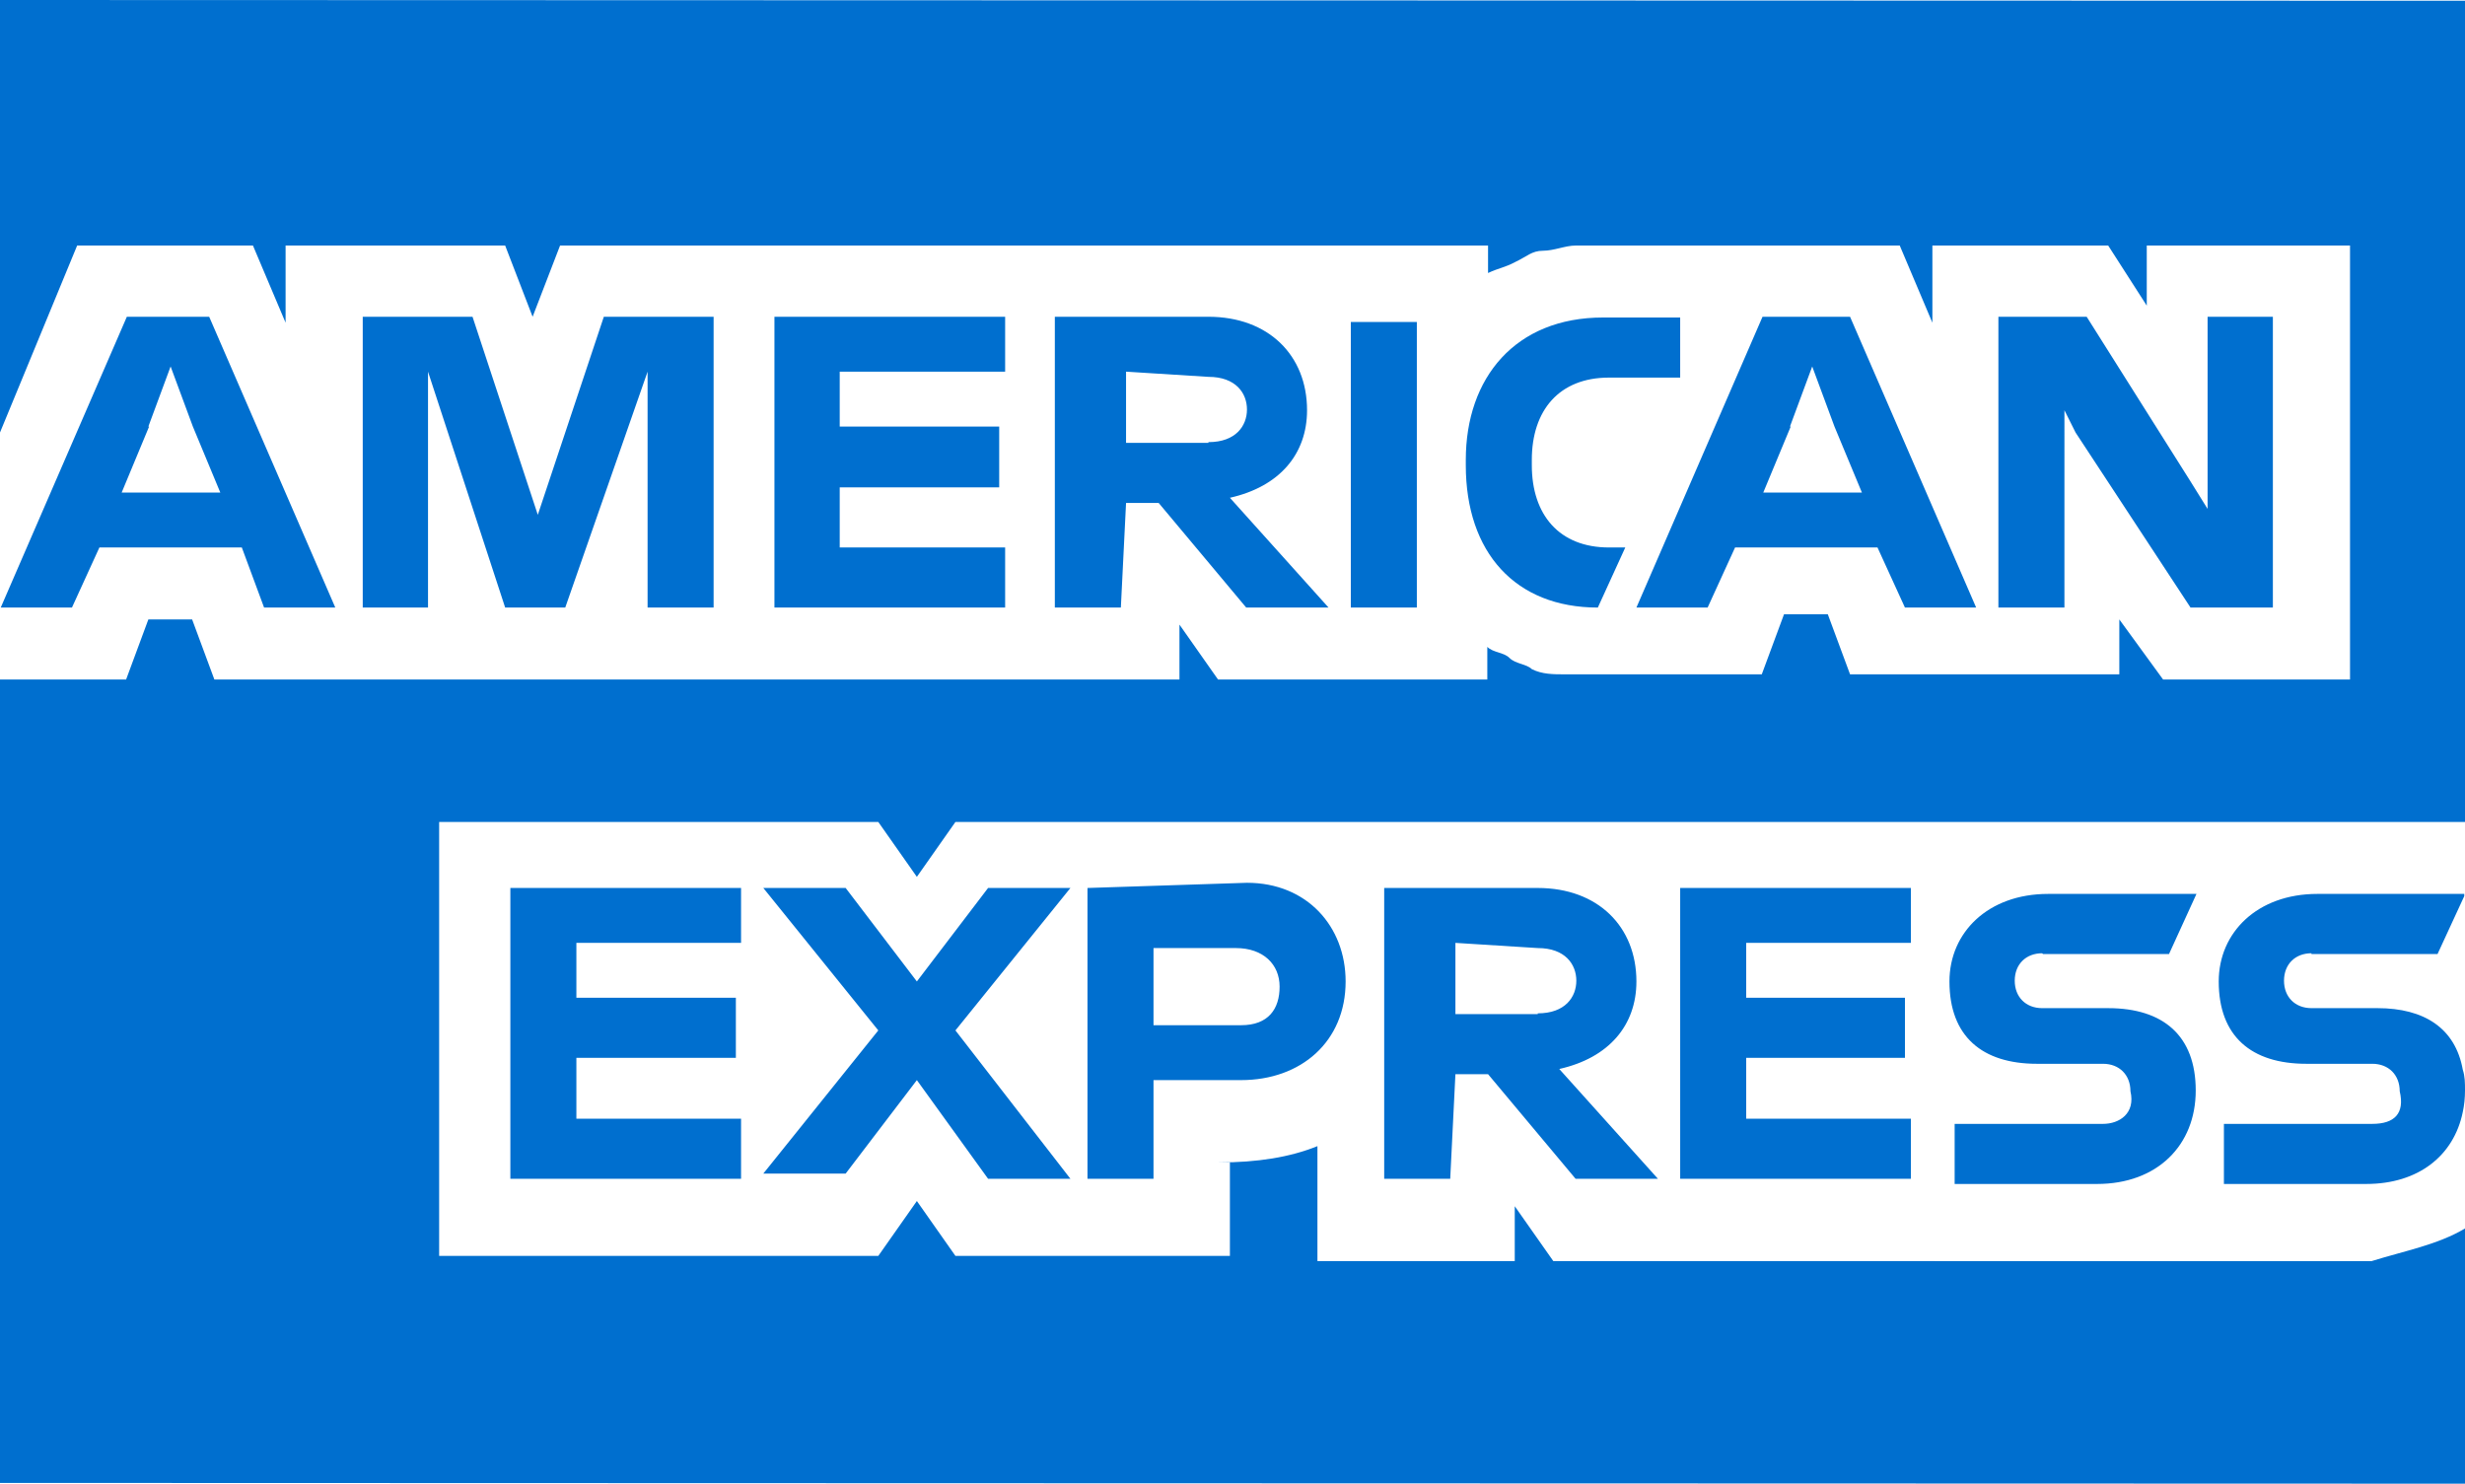
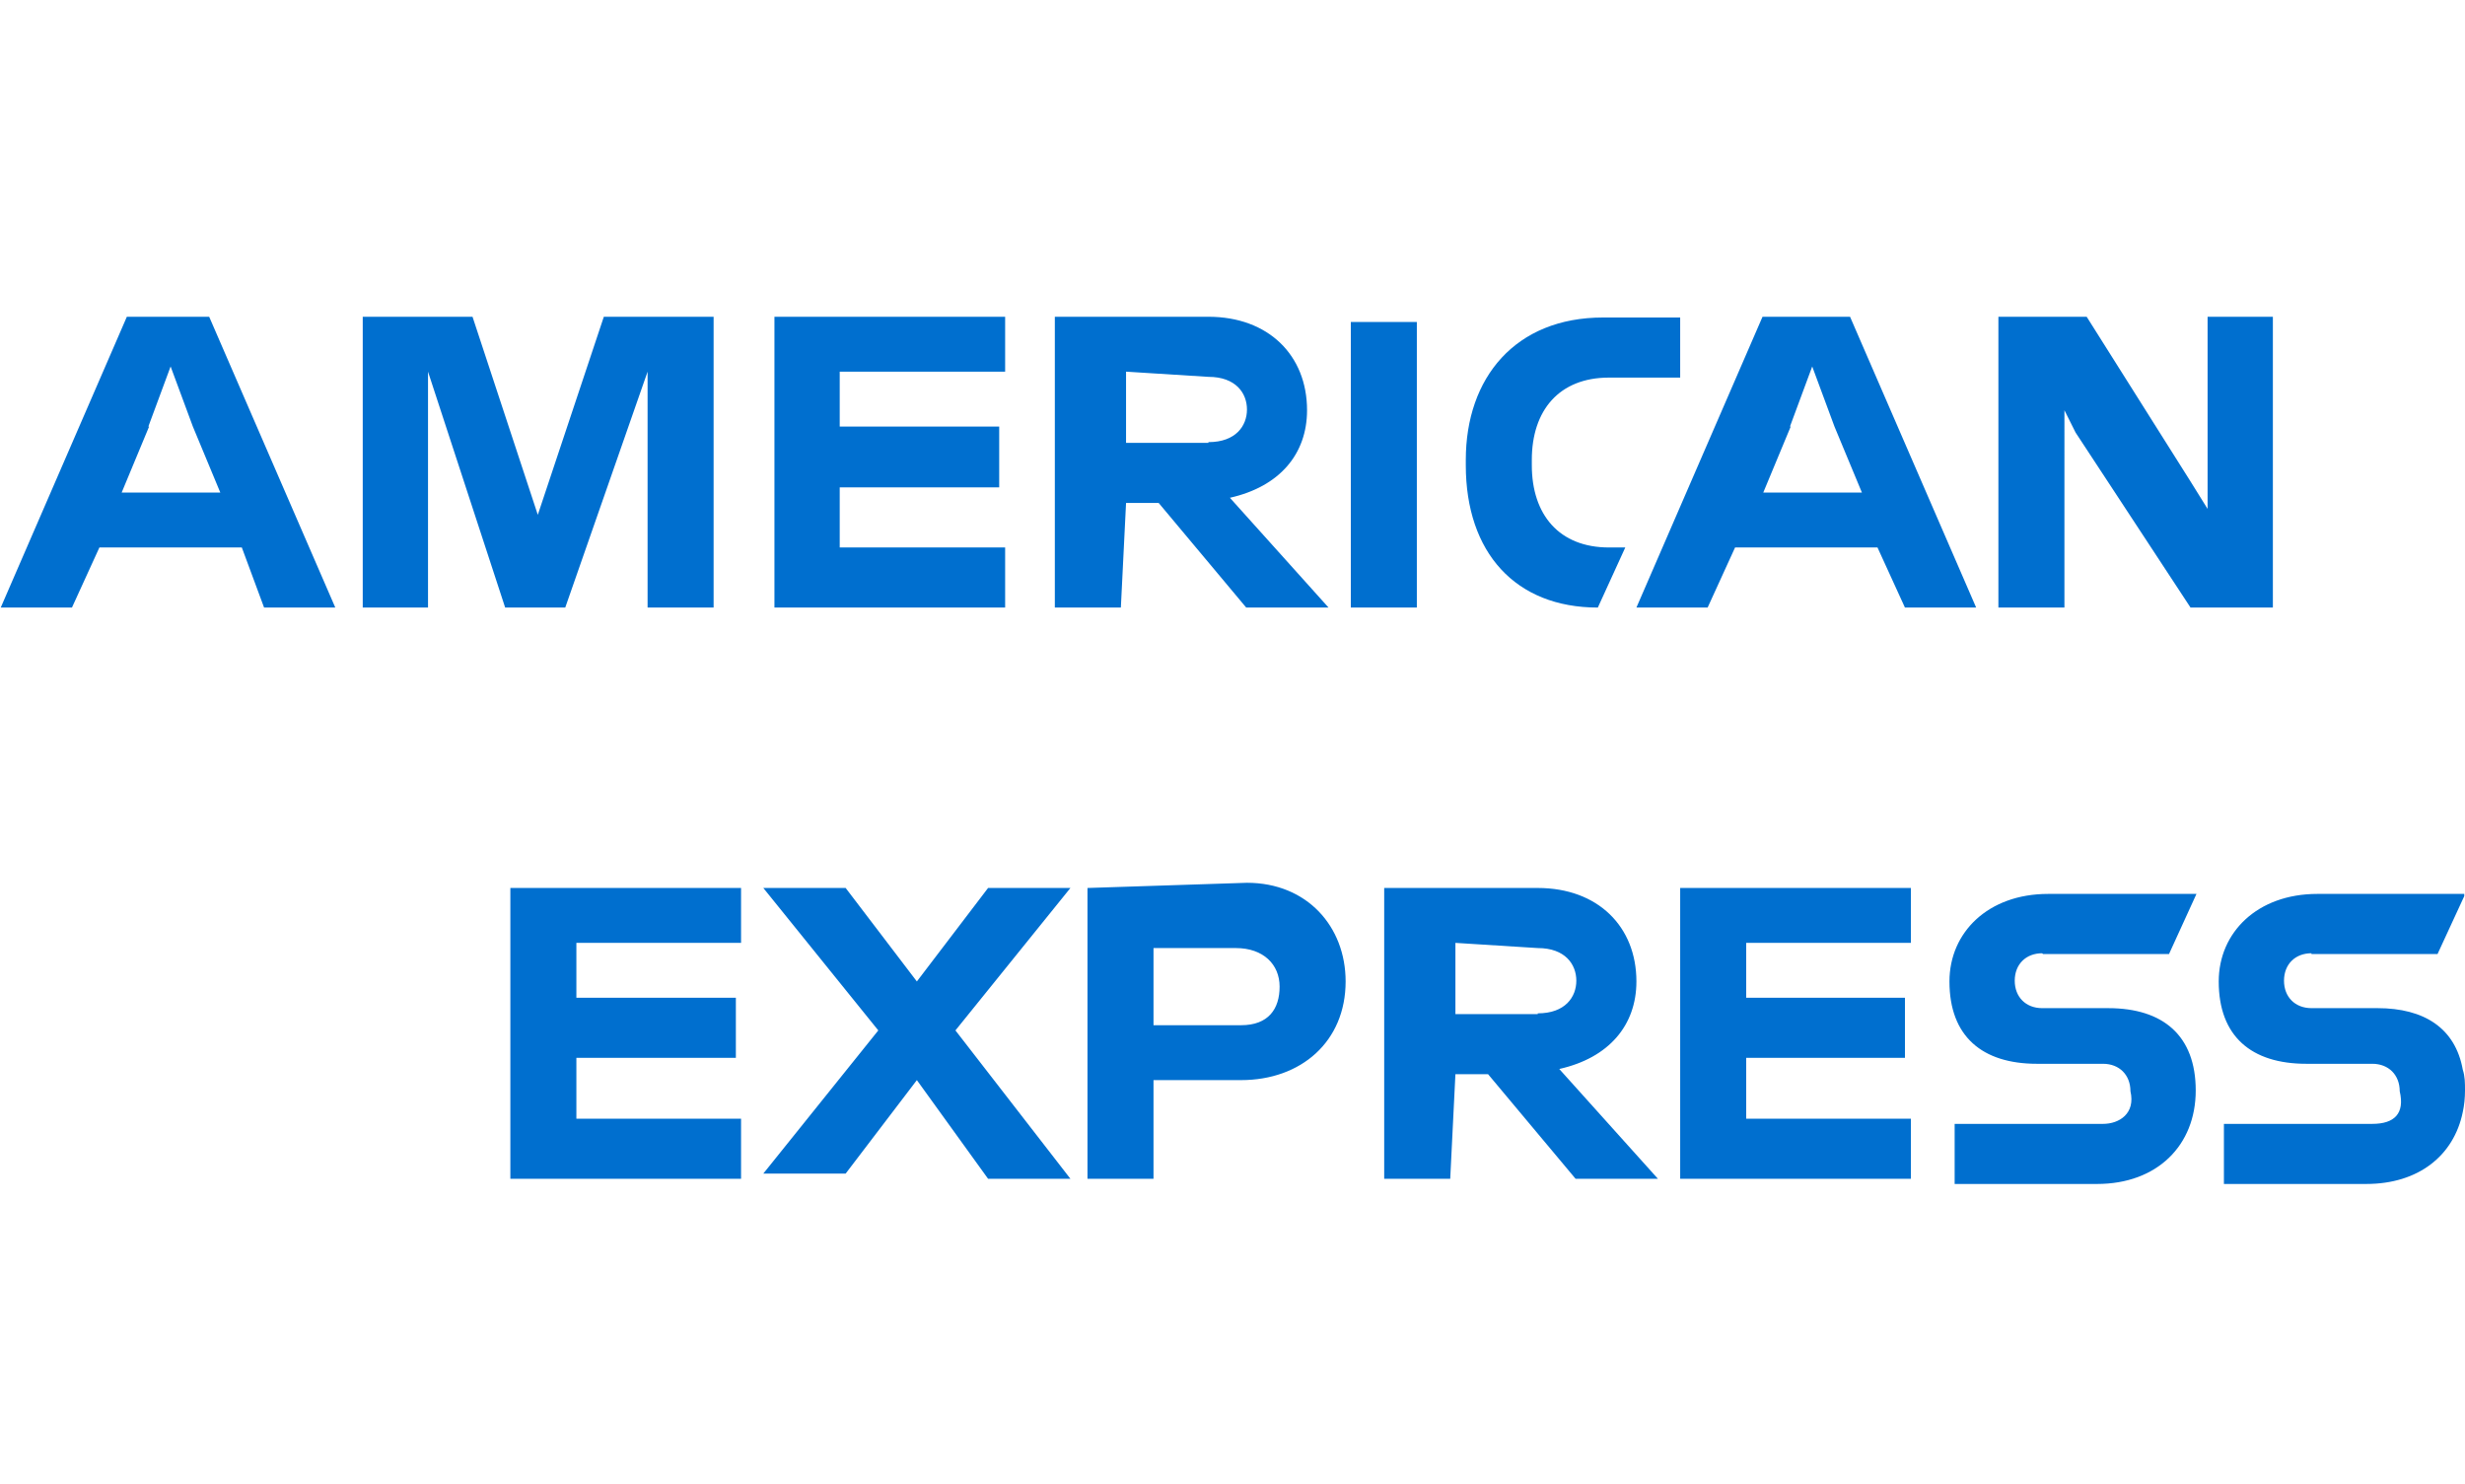
<svg xmlns="http://www.w3.org/2000/svg" viewBox="0 0 33.23 20">
-   <path d="M0 0v5.83l1.04-2.52h2.37l.44 1.04V3.31h2.96l.37.96.37-.96h12.51v.37c.15-.07.22-.07.37-.15.15-.07.22-.15.37-.15s.3-.07.44-.07h4.37l.44 1.04V3.31h2.37l.52.81v-.81h2.74v5.85h-2.52l-.59-.81v.74h-3.63l-.3-.81h-.59l-.3.81h-2.66c-.15 0-.3 0-.44-.07-.07-.07-.22-.07-.3-.15s-.22-.07-.3-.15v.44h-3.63l-.52-.74v.74H2.89l-.3-.81H2l-.3.81H0v10.83l33.23.01v-3.44c-.37.22-.81.3-1.26.44H20.94l-.52-.74V17h-2.66v-1.55c-.37.15-.81.22-1.33.22h.15v1.26h-3.7l-.52-.74-.52.74H5.92v-5.85h5.92l.52.74.52-.74h20.36V.01L.01 0z" fill="#006fcf" />
  <path d="M3.26 7.38l.3.81h.96l-1.7-3.92H1.71L.01 8.19h.96l.37-.81h1.92zM2 5.75l.3-.81.3.81.37.89H1.64l.37-.89zm7.62 2.44V4.27H8.14l-.89 2.67-.88-2.67H4.89v3.92h.88V5.01l1.04 3.18h.81l1.11-3.18v3.18h.89zm3.93-3.18v-.74h-3.11v3.92h3.11v-.81h-2.23v-.81h2.15v-.82h-2.15v-.74h2.23zm4.07.52c0-.74-.52-1.26-1.33-1.26h-2.07v3.92h.89l.07-1.41h.44l1.18 1.41h1.11l-1.33-1.48c.67-.15 1.04-.59 1.04-1.18zm-1.33.44h-1.11v-.96l1.11.07c.37 0 .52.22.52.44s-.15.44-.52.44zm1.92-1.63h.89v3.85h-.89zm-8.22 8.37v-.74H6.88v3.92h3.11v-.81H7.77v-.82h2.15v-.81H7.77v-.74h2.22zm3.33-.74l-.96 1.26-.96-1.26h-1.11l1.55 1.92-1.55 1.93h1.11l.96-1.26.96 1.33h1.11l-1.55-2 1.55-1.92h-1.11zm1.34 0v3.92h.89v-1.33h1.18c.81 0 1.41-.52 1.41-1.33 0-.74-.52-1.33-1.33-1.33l-2.15.07zm2.59 1.33c0 .3-.15.52-.52.52h-1.18v-1.04h1.11c.37 0 .59.22.59.52zm4.81-.07c0-.74-.52-1.26-1.33-1.26h-2.07v3.92h.89l.07-1.41h.44l1.18 1.41h1.11l-1.33-1.48c.67-.15 1.04-.59 1.04-1.18zm-1.33.44h-1.11v-.96l1.11.07c.37 0 .52.22.52.44s-.15.44-.52.44zm5.03-.96v-.74h-3.11v3.92h3.11v-.81h-2.22v-.82h2.14v-.81h-2.14v-.74h2.22zm1.78.15h1.7l.37-.81h-2c-.81 0-1.33.52-1.33 1.18 0 .74.44 1.11 1.18 1.11h.89c.22 0 .37.15.37.37.07.3-.15.44-.37.44h-2v.81h1.92c.81 0 1.33-.52 1.33-1.26s-.44-1.11-1.18-1.11h-.89c-.22 0-.37-.15-.37-.37s.15-.37.37-.37zm3.62 0h1.7l.36-.78v-.03h-1.98c-.81 0-1.33.52-1.33 1.18 0 .74.44 1.11 1.18 1.11h.89c.22 0 .37.15.37.37.07.3-.07.44-.37.44h-2v.81h1.92c.7 0 1.18-.38 1.3-.97.02-.09.03-.19.03-.29s0-.19-.03-.28c-.1-.56-.52-.83-1.15-.83h-.89c-.22 0-.37-.15-.37-.37s.15-.37.37-.37zM19.76 6.2v.07c0 1.18.67 1.92 1.78 1.92l.37-.81h-.22c-.67 0-1.04-.44-1.04-1.11V6.2c0-.67.37-1.11 1.04-1.11h.96v-.81h-1.04c-1.18 0-1.85.81-1.85 1.92zm3.26 1.99l.37-.81h1.92l.37.81h.96l-1.7-3.92h-1.18l-1.7 3.92h.96zm1.11-2.44l.3-.81.3.81.37.89h-1.33l.37-.89zm3.85.08l1.55 2.36h1.11V4.27h-.88v2.59l-.23-.37-1.4-2.22h-1.19v3.92h.89V5.53l.15.3z" fill="#006fcf" />
</svg>